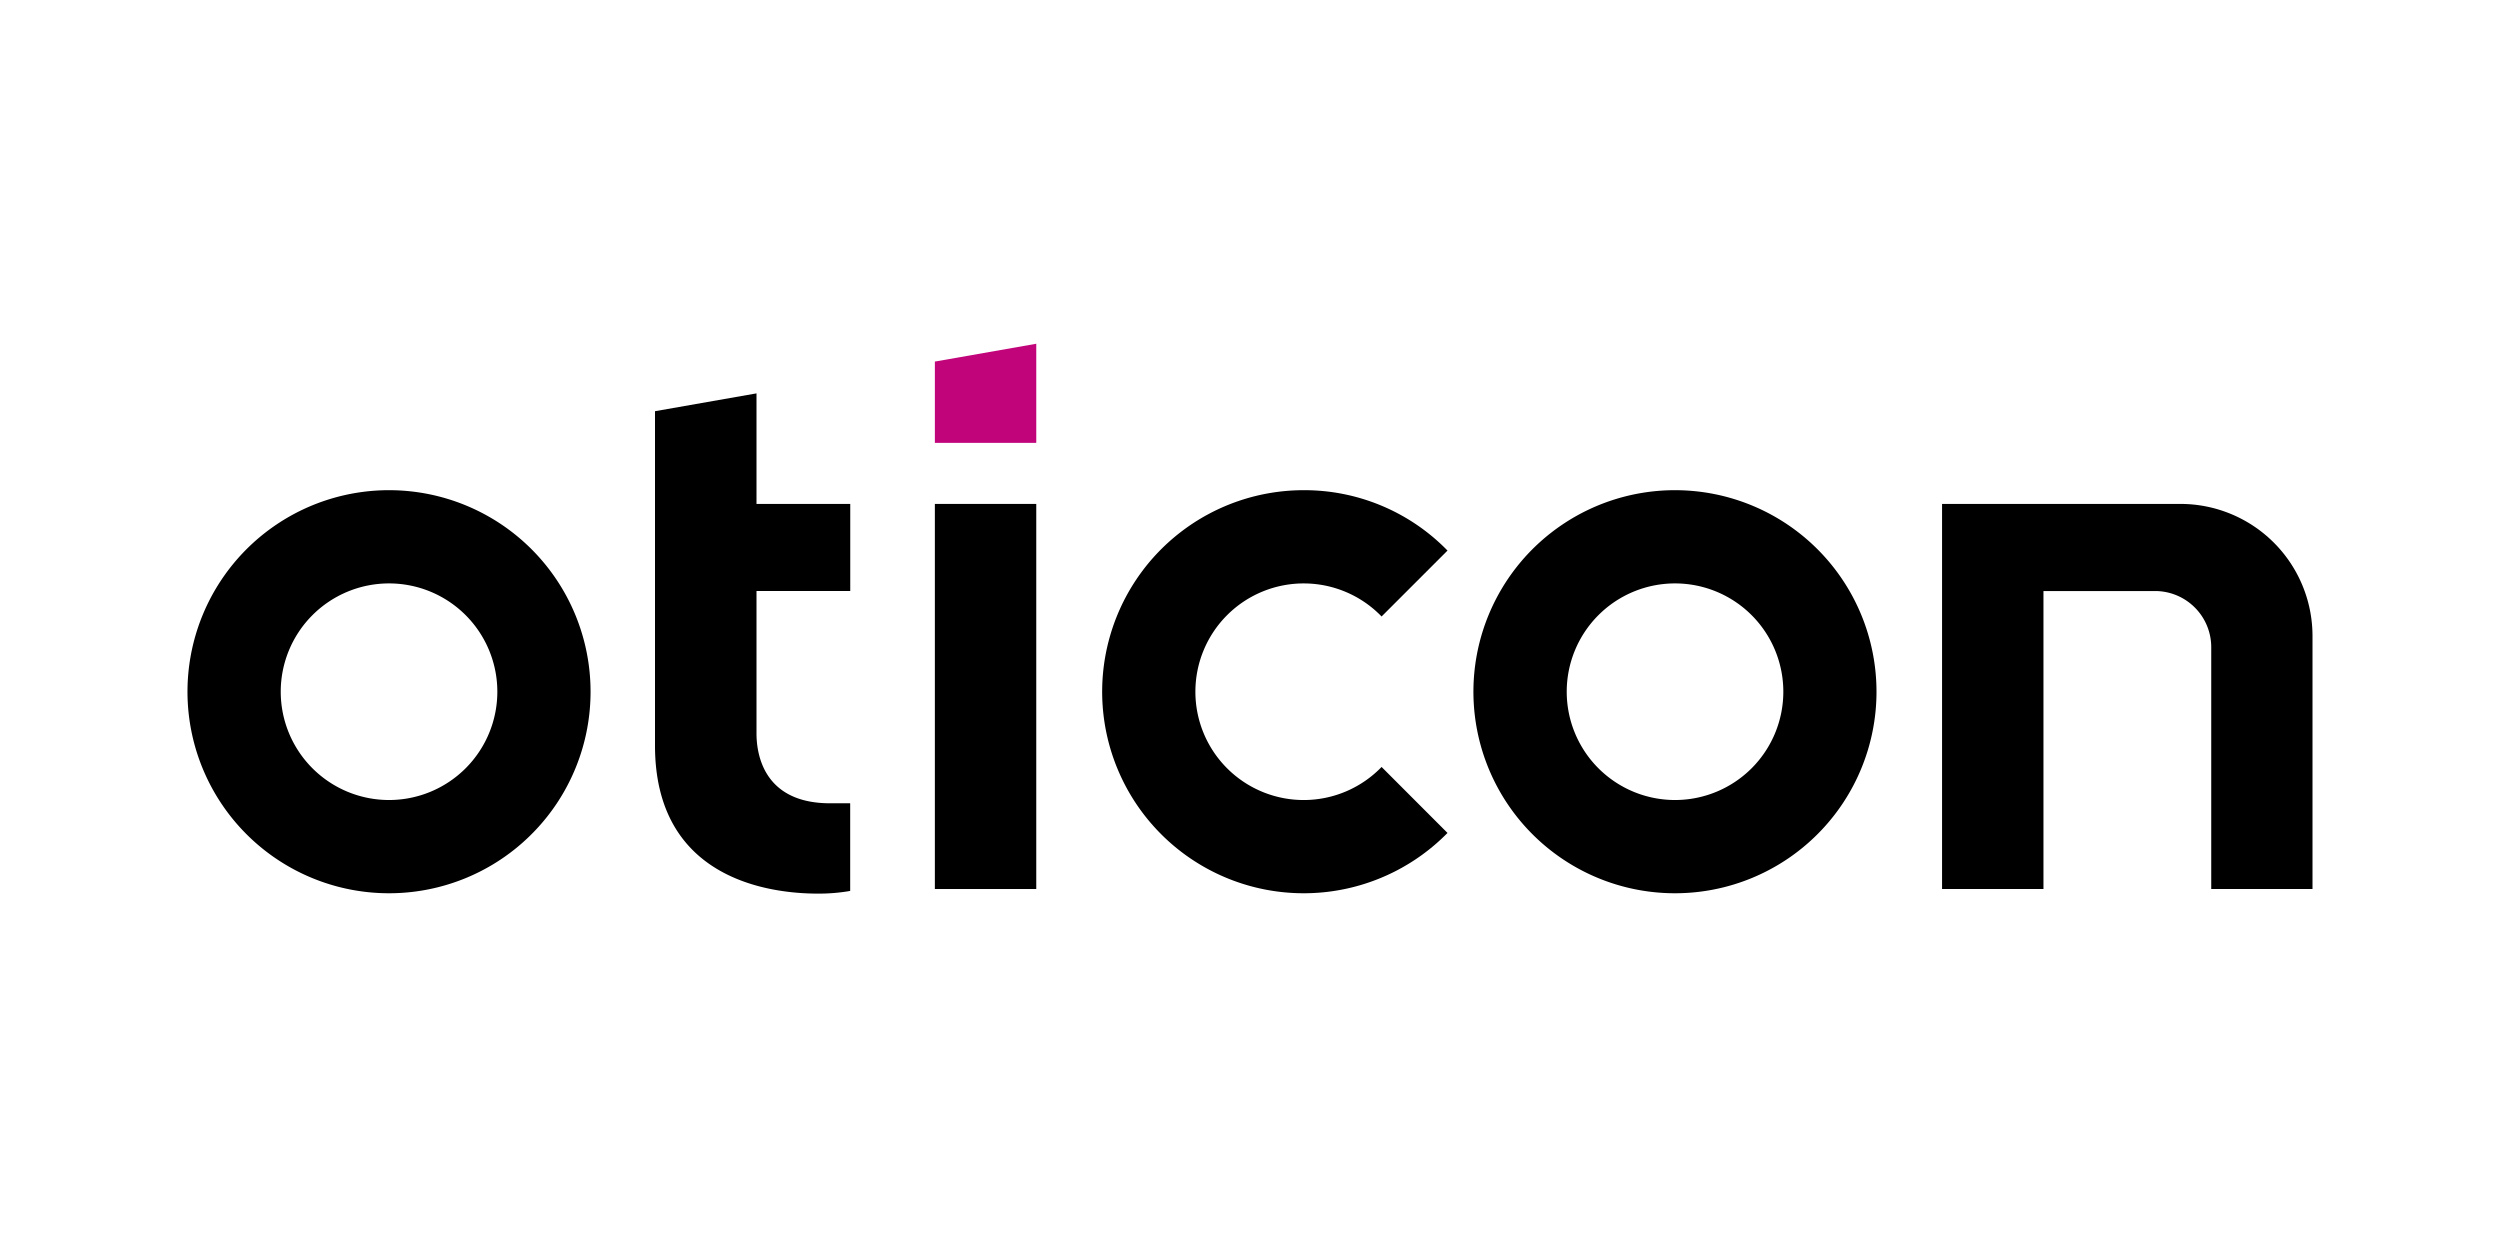
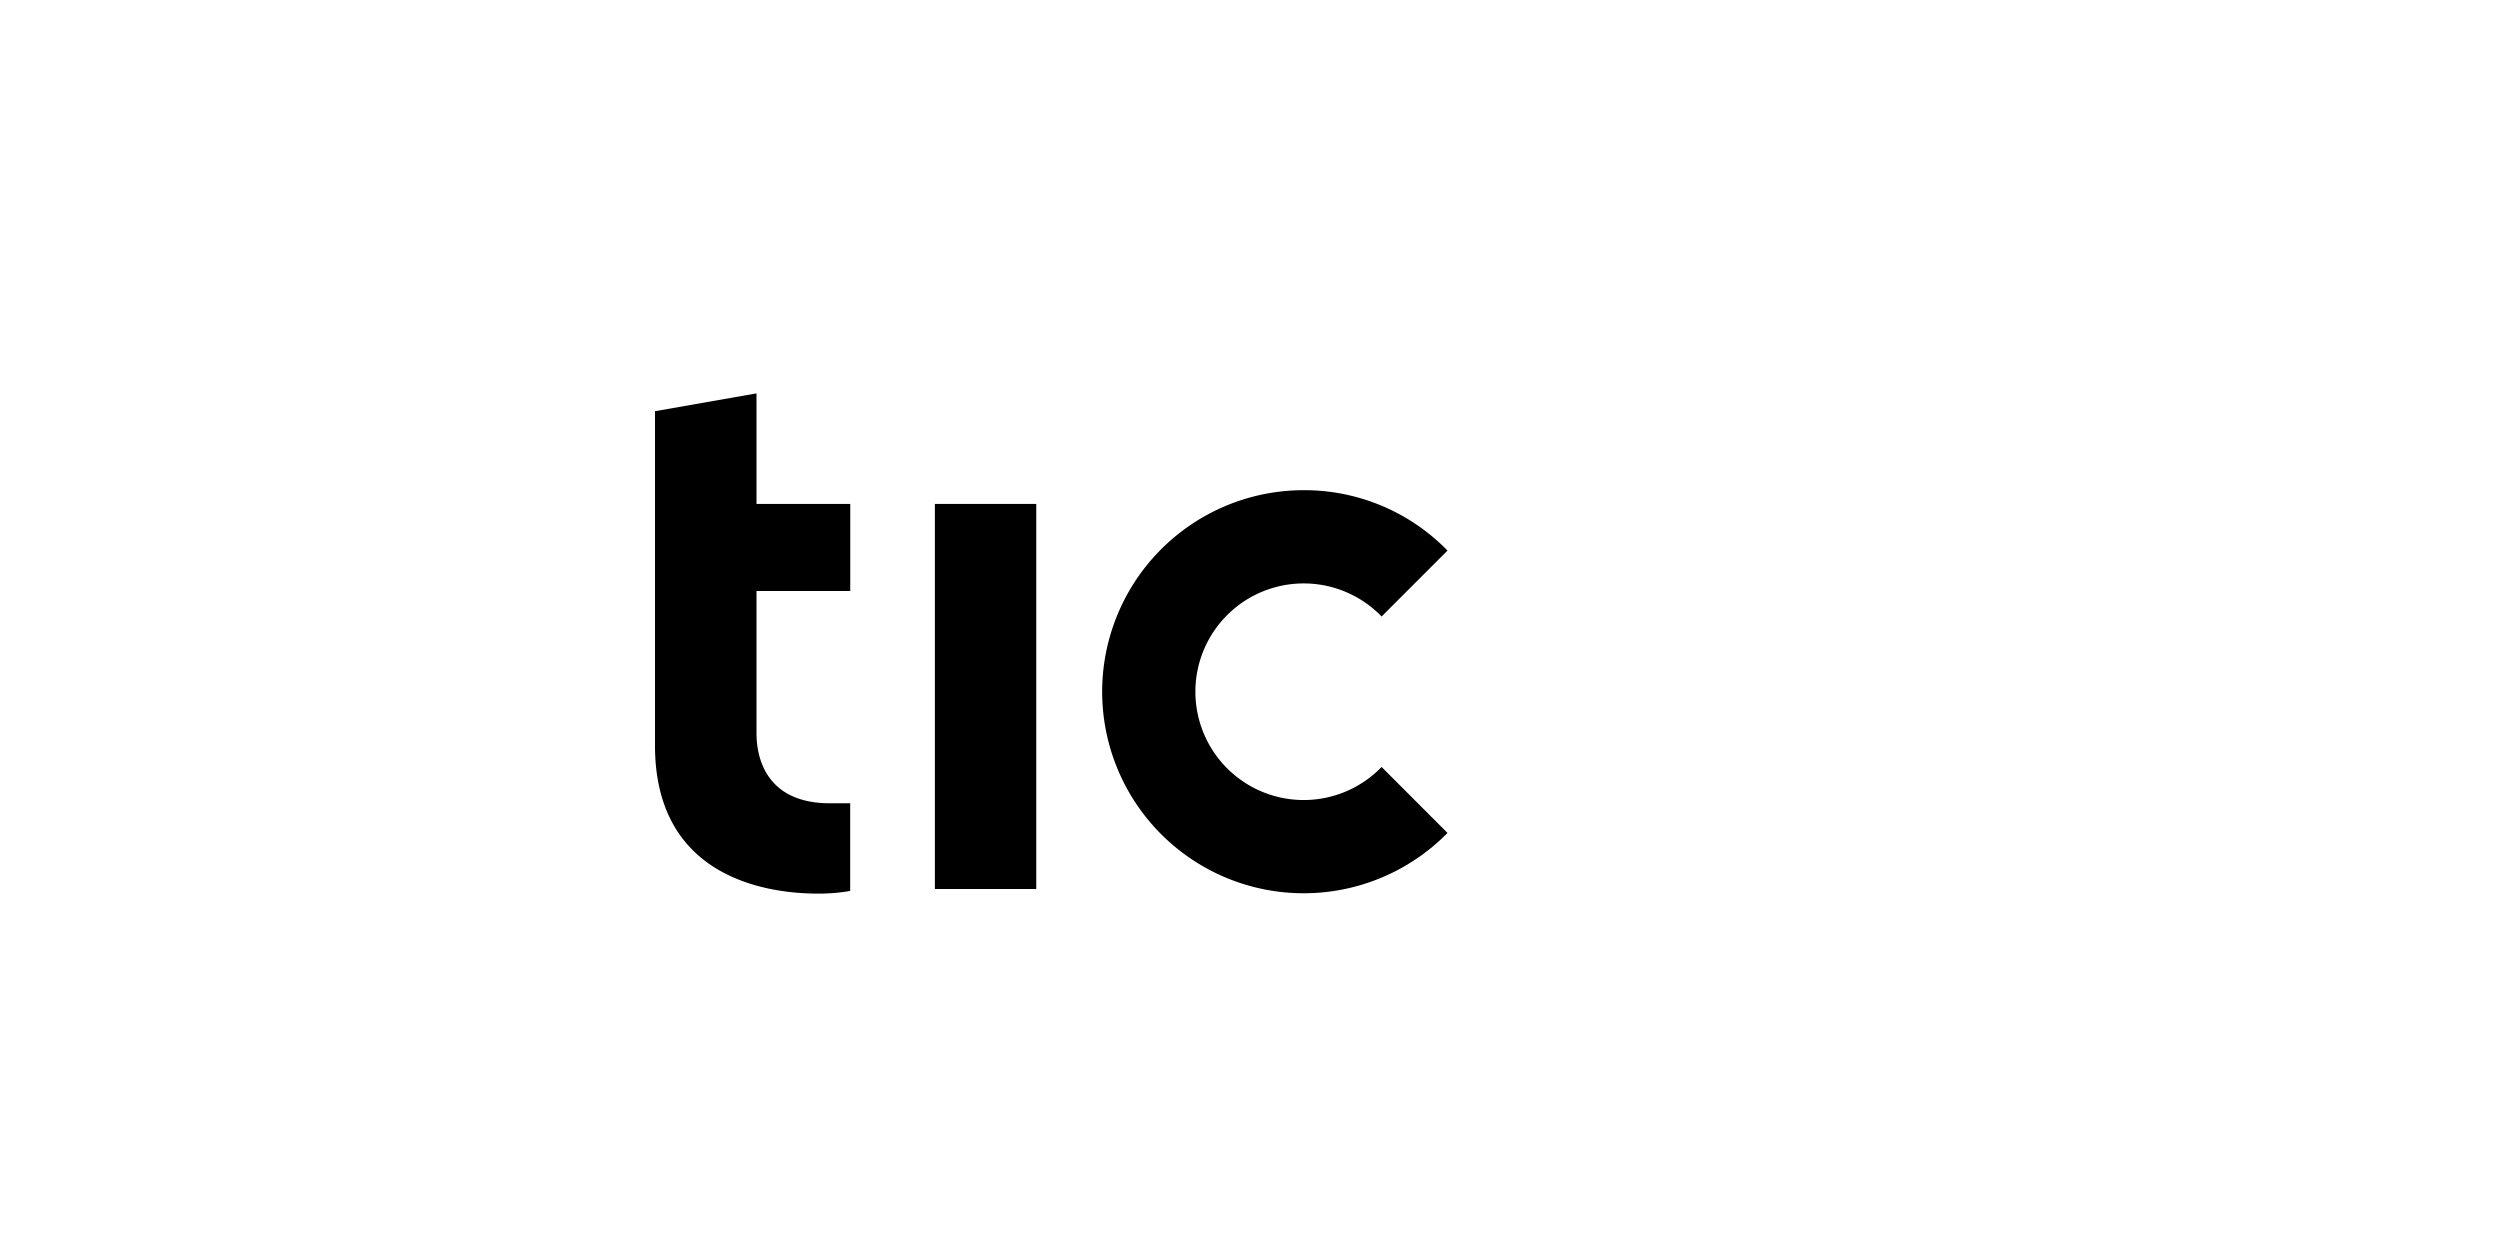
<svg xmlns="http://www.w3.org/2000/svg" width="200" height="100" viewBox="0 0 200 100">
  <g transform="translate(-165 -290.5)">
-     <rect width="200" height="100" transform="translate(165 290.5)" fill="none" />
    <g transform="translate(-3.896 -15.779)">
      <g transform="translate(-13.094 318.779)">
        <g transform="translate(256.779 15)">
-           <path d="M343.36,22.929h8.112V15l-8.112,1.426v6.5Z" transform="translate(-343.36 -15)" fill="#c2047a" />
-         </g>
+           </g>
        <g transform="translate(196.99 18.97)">
          <g transform="translate(0 0)">
            <path d="M392.263,43.68A16.123,16.123,0,1,0,403.749,71.1l-5.273-5.278a8.664,8.664,0,1,1,0-12.038l5.273-5.273A15.988,15.988,0,0,0,392.263,43.68Z" transform="translate(-302.949 -35.935)" />
-             <path d="M213.113,68.466a8.664,8.664,0,1,1,8.664-8.664A8.664,8.664,0,0,1,213.113,68.466Zm0-24.786A16.123,16.123,0,1,0,229.235,59.8,16.123,16.123,0,0,0,213.113,43.68Z" transform="translate(-196.99 -35.935)" />
            <path d="M288.55,26.146V52.893c0,10.678,9.117,11.846,13.035,11.846a14.64,14.64,0,0,0,2.4-.184l.18-.033V57.513h-1.605c-5.31,0-5.89-3.909-5.89-5.592V40.532h7.5V33.564h-7.5V24.72Z" transform="translate(-251.15 -24.72)" />
-             <path d="M464.967,68.466a8.664,8.664,0,1,1,8.664-8.664A8.664,8.664,0,0,1,464.967,68.466Zm0-24.786A16.123,16.123,0,1,0,481.085,59.8,16.123,16.123,0,0,0,464.967,43.68Z" transform="translate(-345.965 -35.935)" />
            <path d="M343.36,77.177h8.112V46.37H343.36V77.177Z" transform="translate(-283.571 -37.526)" />
-             <path d="M562.143,77.177h8.112V56.929A10.567,10.567,0,0,0,559.7,46.37H540.62V77.177h8.112V53.339h8.929a4.493,4.493,0,0,1,4.493,4.493V77.186Z" transform="translate(-400.255 -37.526)" />
          </g>
        </g>
      </g>
    </g>
  </g>
</svg>